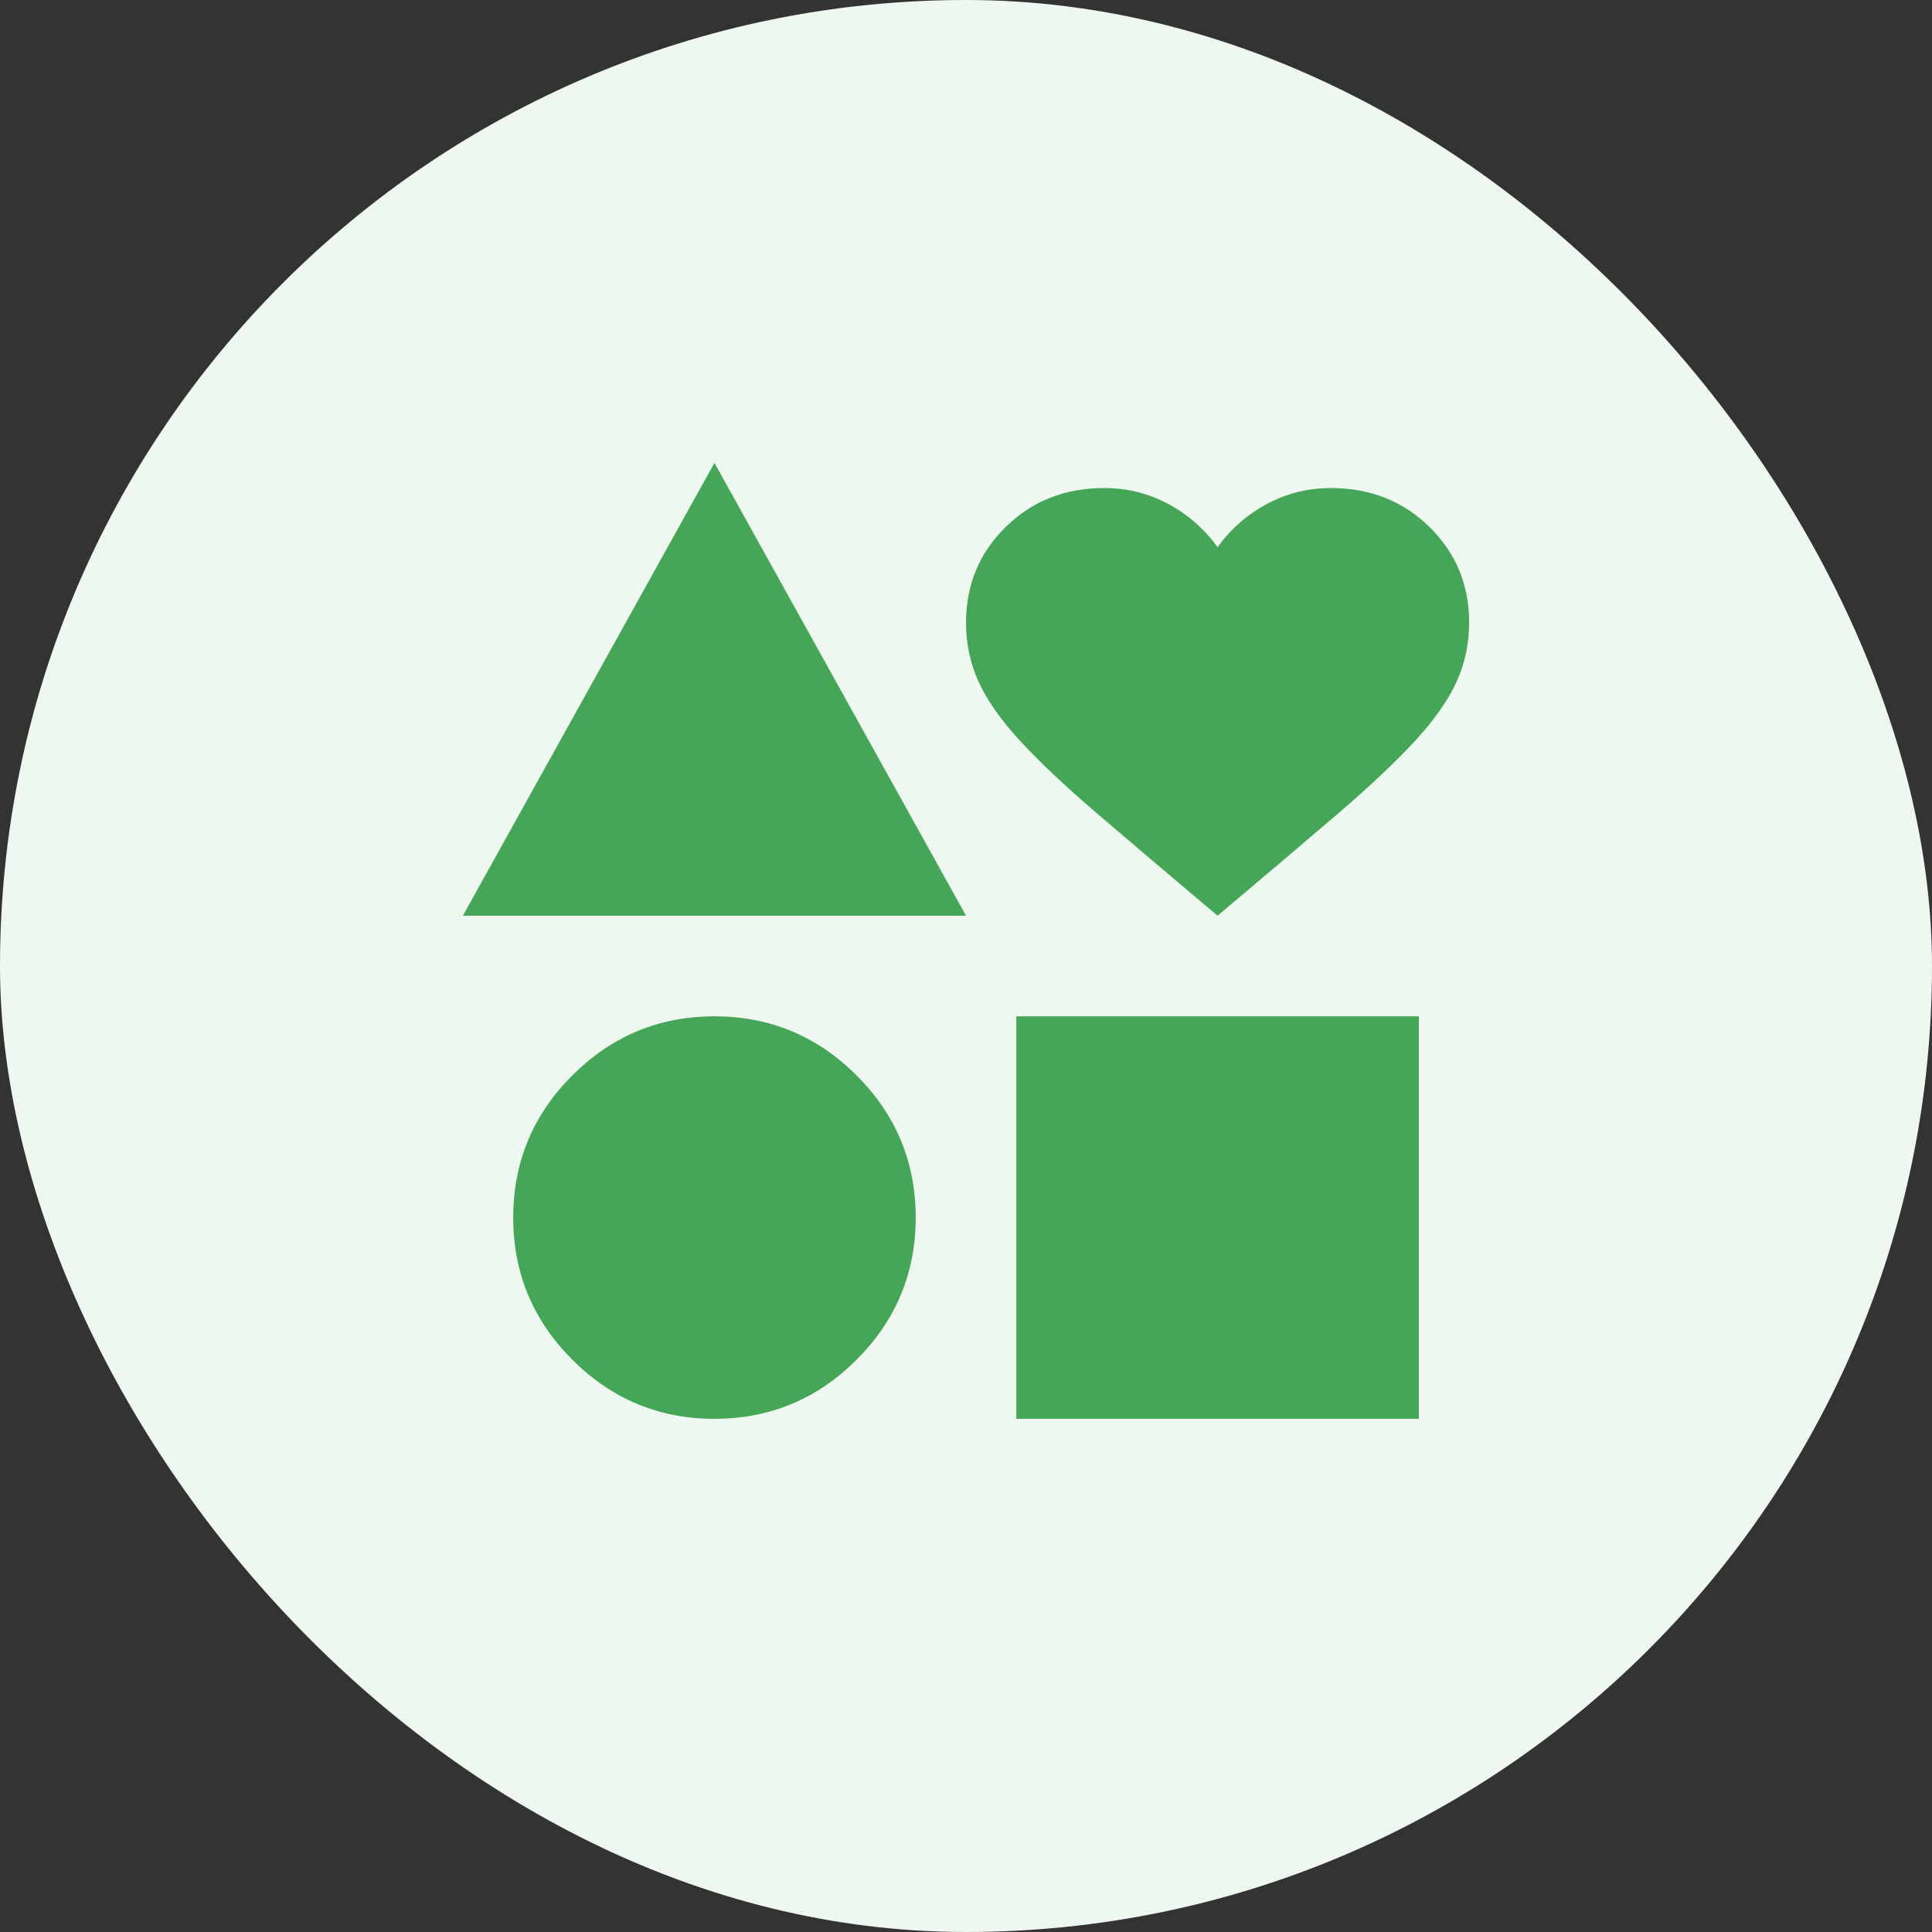
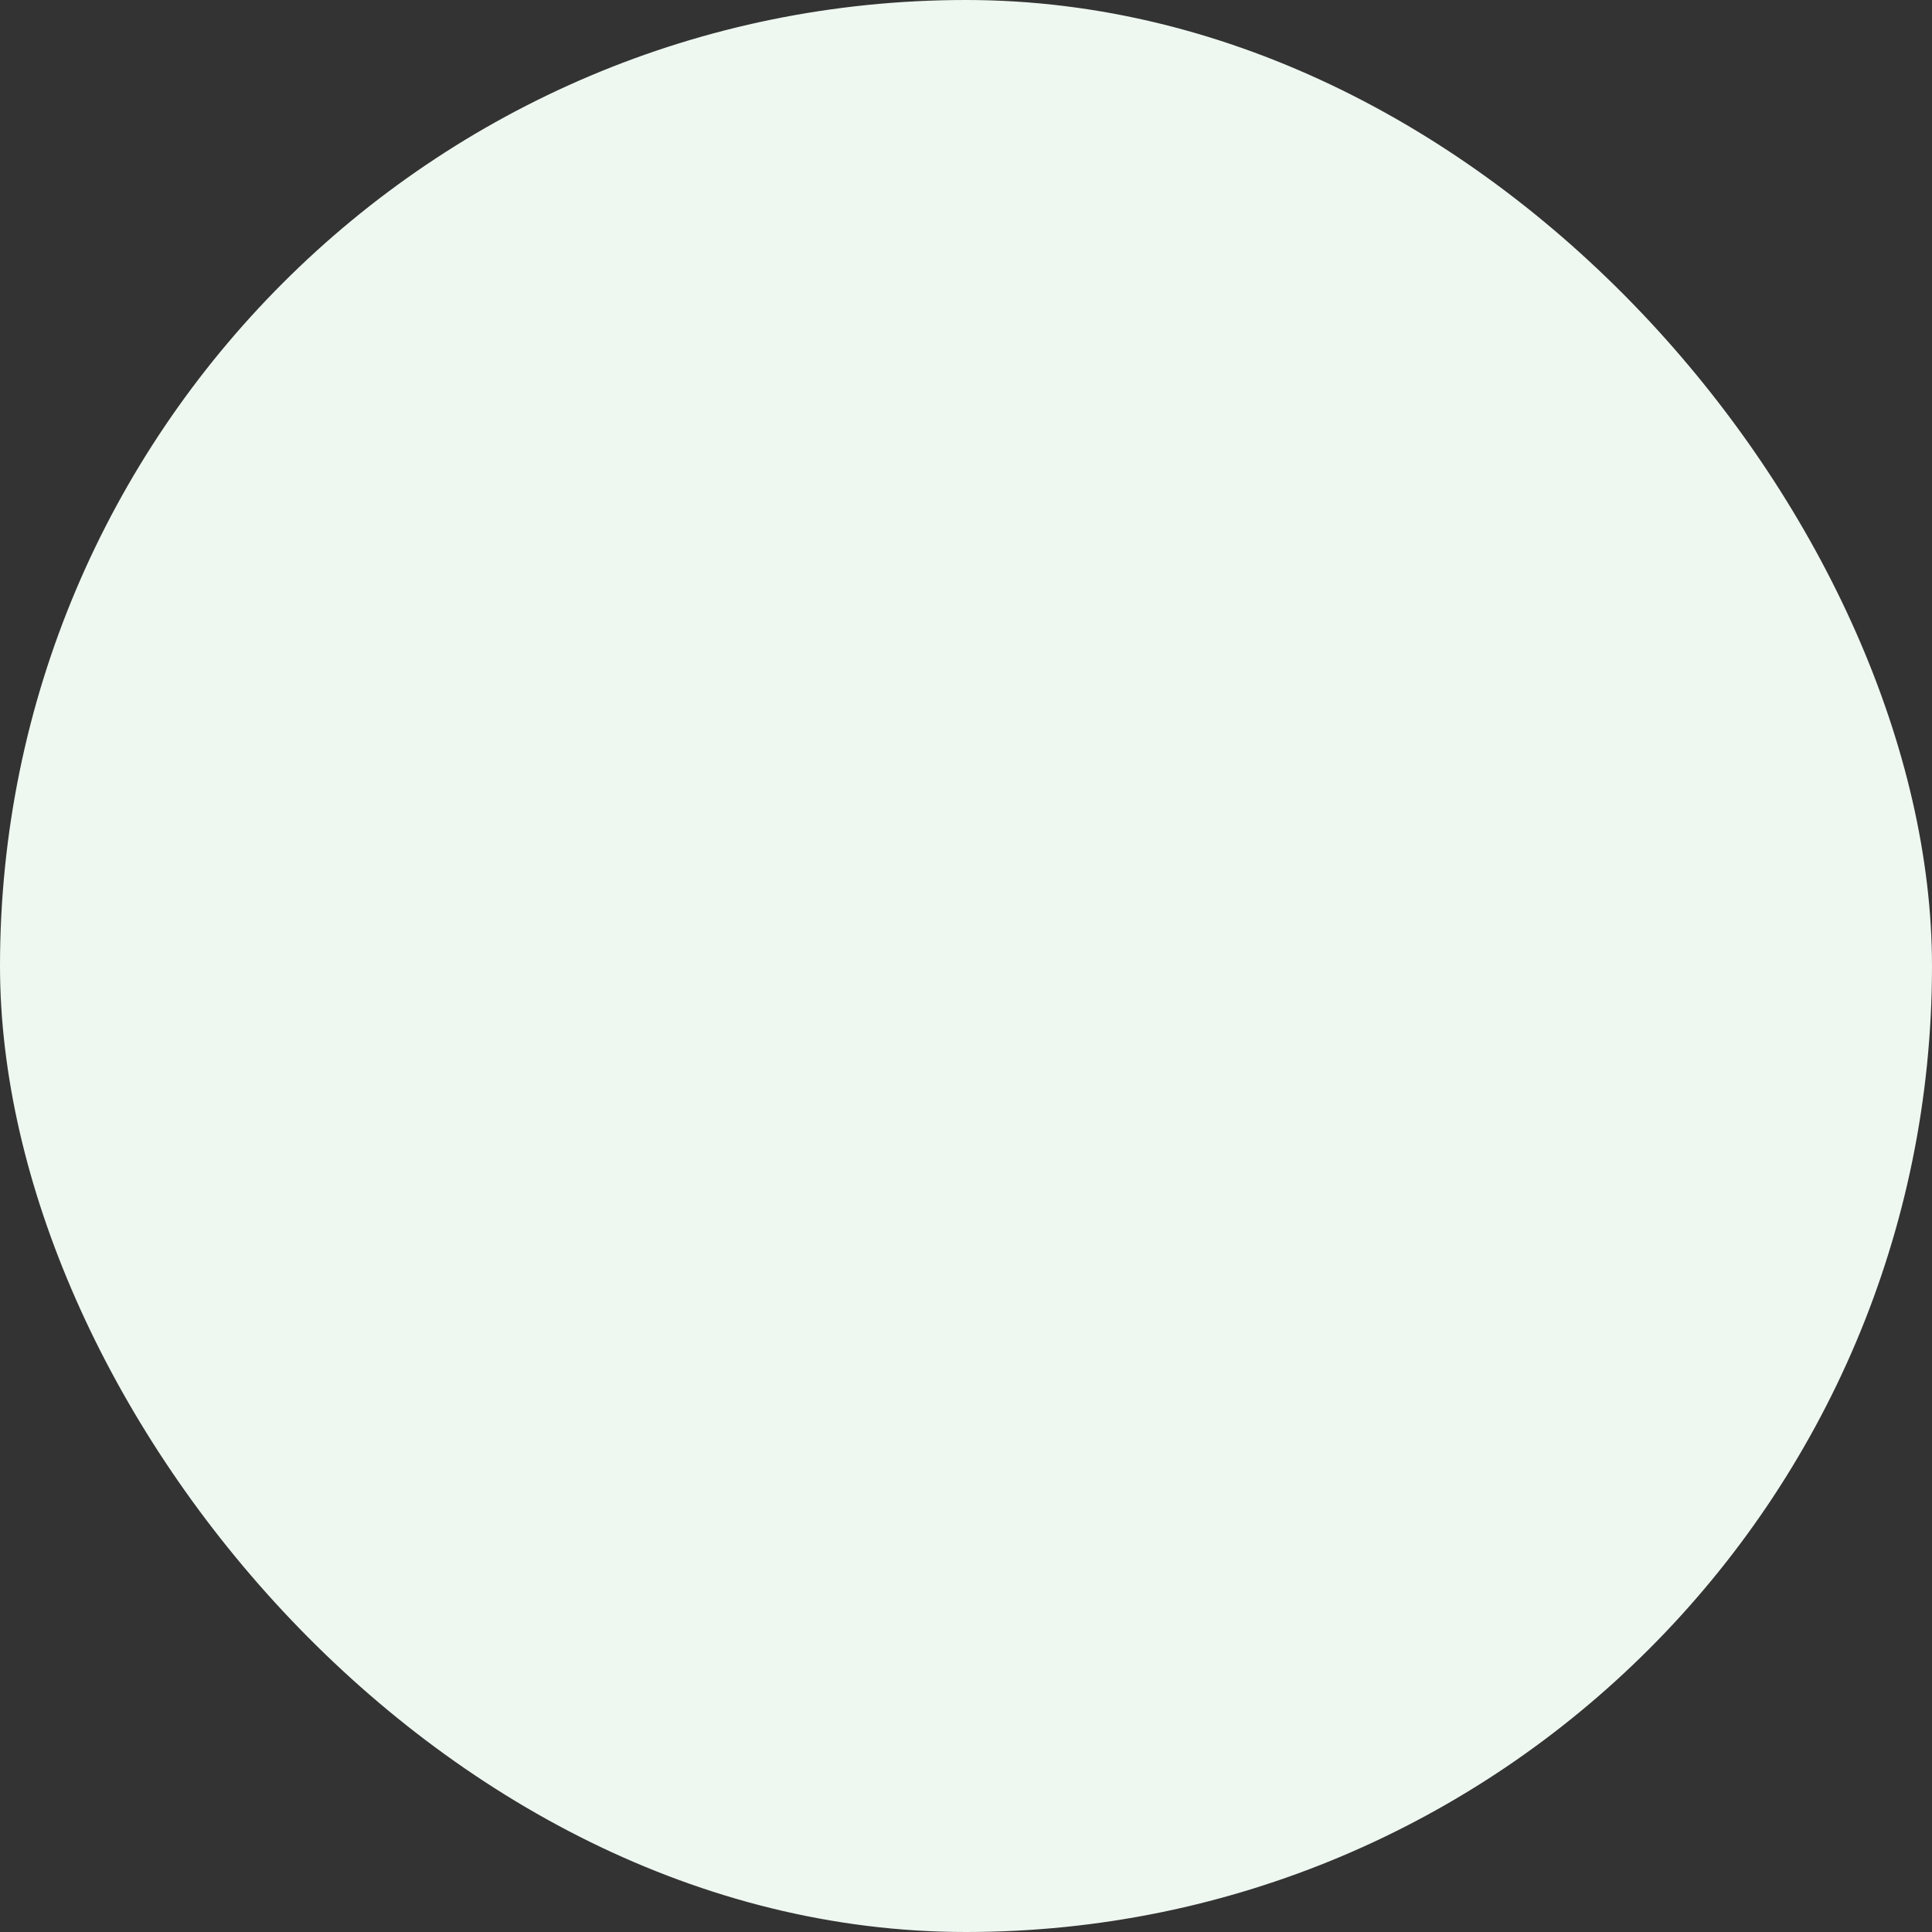
<svg xmlns="http://www.w3.org/2000/svg" width="64" height="64" viewBox="0 0 64 64" fill="none">
  <rect x="0" y="0" width="64" height="64" fill="#333333" stroke="none" />
  <rect width="64" height="64" rx="32" fill="#EEF7F0" />
-   <path d="M15.334 30.334L23.667 15.334L32.001 30.334H15.334ZM23.667 47C21.834 47 20.265 46.347 18.959 45.042C17.653 43.736 17.001 42.167 17.001 40.334C17.001 38.5 17.653 36.931 18.959 35.625C20.265 34.32 21.834 33.667 23.667 33.667C25.501 33.667 27.07 34.32 28.376 35.625C29.681 36.931 30.334 38.5 30.334 40.334C30.334 42.167 29.681 43.736 28.376 45.042C27.07 46.347 25.501 47 23.667 47ZM33.667 47V33.667H47.001V47H33.667ZM40.334 30.334C38.751 29 37.424 27.875 36.355 26.959C35.285 26.042 34.431 25.236 33.792 24.542C33.153 23.847 32.695 23.195 32.417 22.584C32.139 21.972 32.001 21.32 32.001 20.625C32.001 19.375 32.438 18.32 33.313 17.459C34.188 16.597 35.278 16.167 36.584 16.167C37.334 16.167 38.035 16.34 38.688 16.688C39.341 17.035 39.889 17.514 40.334 18.125C40.778 17.514 41.327 17.035 41.98 16.688C42.633 16.34 43.334 16.167 44.084 16.167C45.389 16.167 46.48 16.597 47.355 17.459C48.23 18.32 48.667 19.375 48.667 20.625C48.667 21.32 48.528 21.972 48.251 22.584C47.973 23.195 47.514 23.847 46.876 24.542C46.237 25.236 45.383 26.042 44.313 26.959C43.244 27.875 41.917 29 40.334 30.334Z" fill="#44A656" />
</svg>